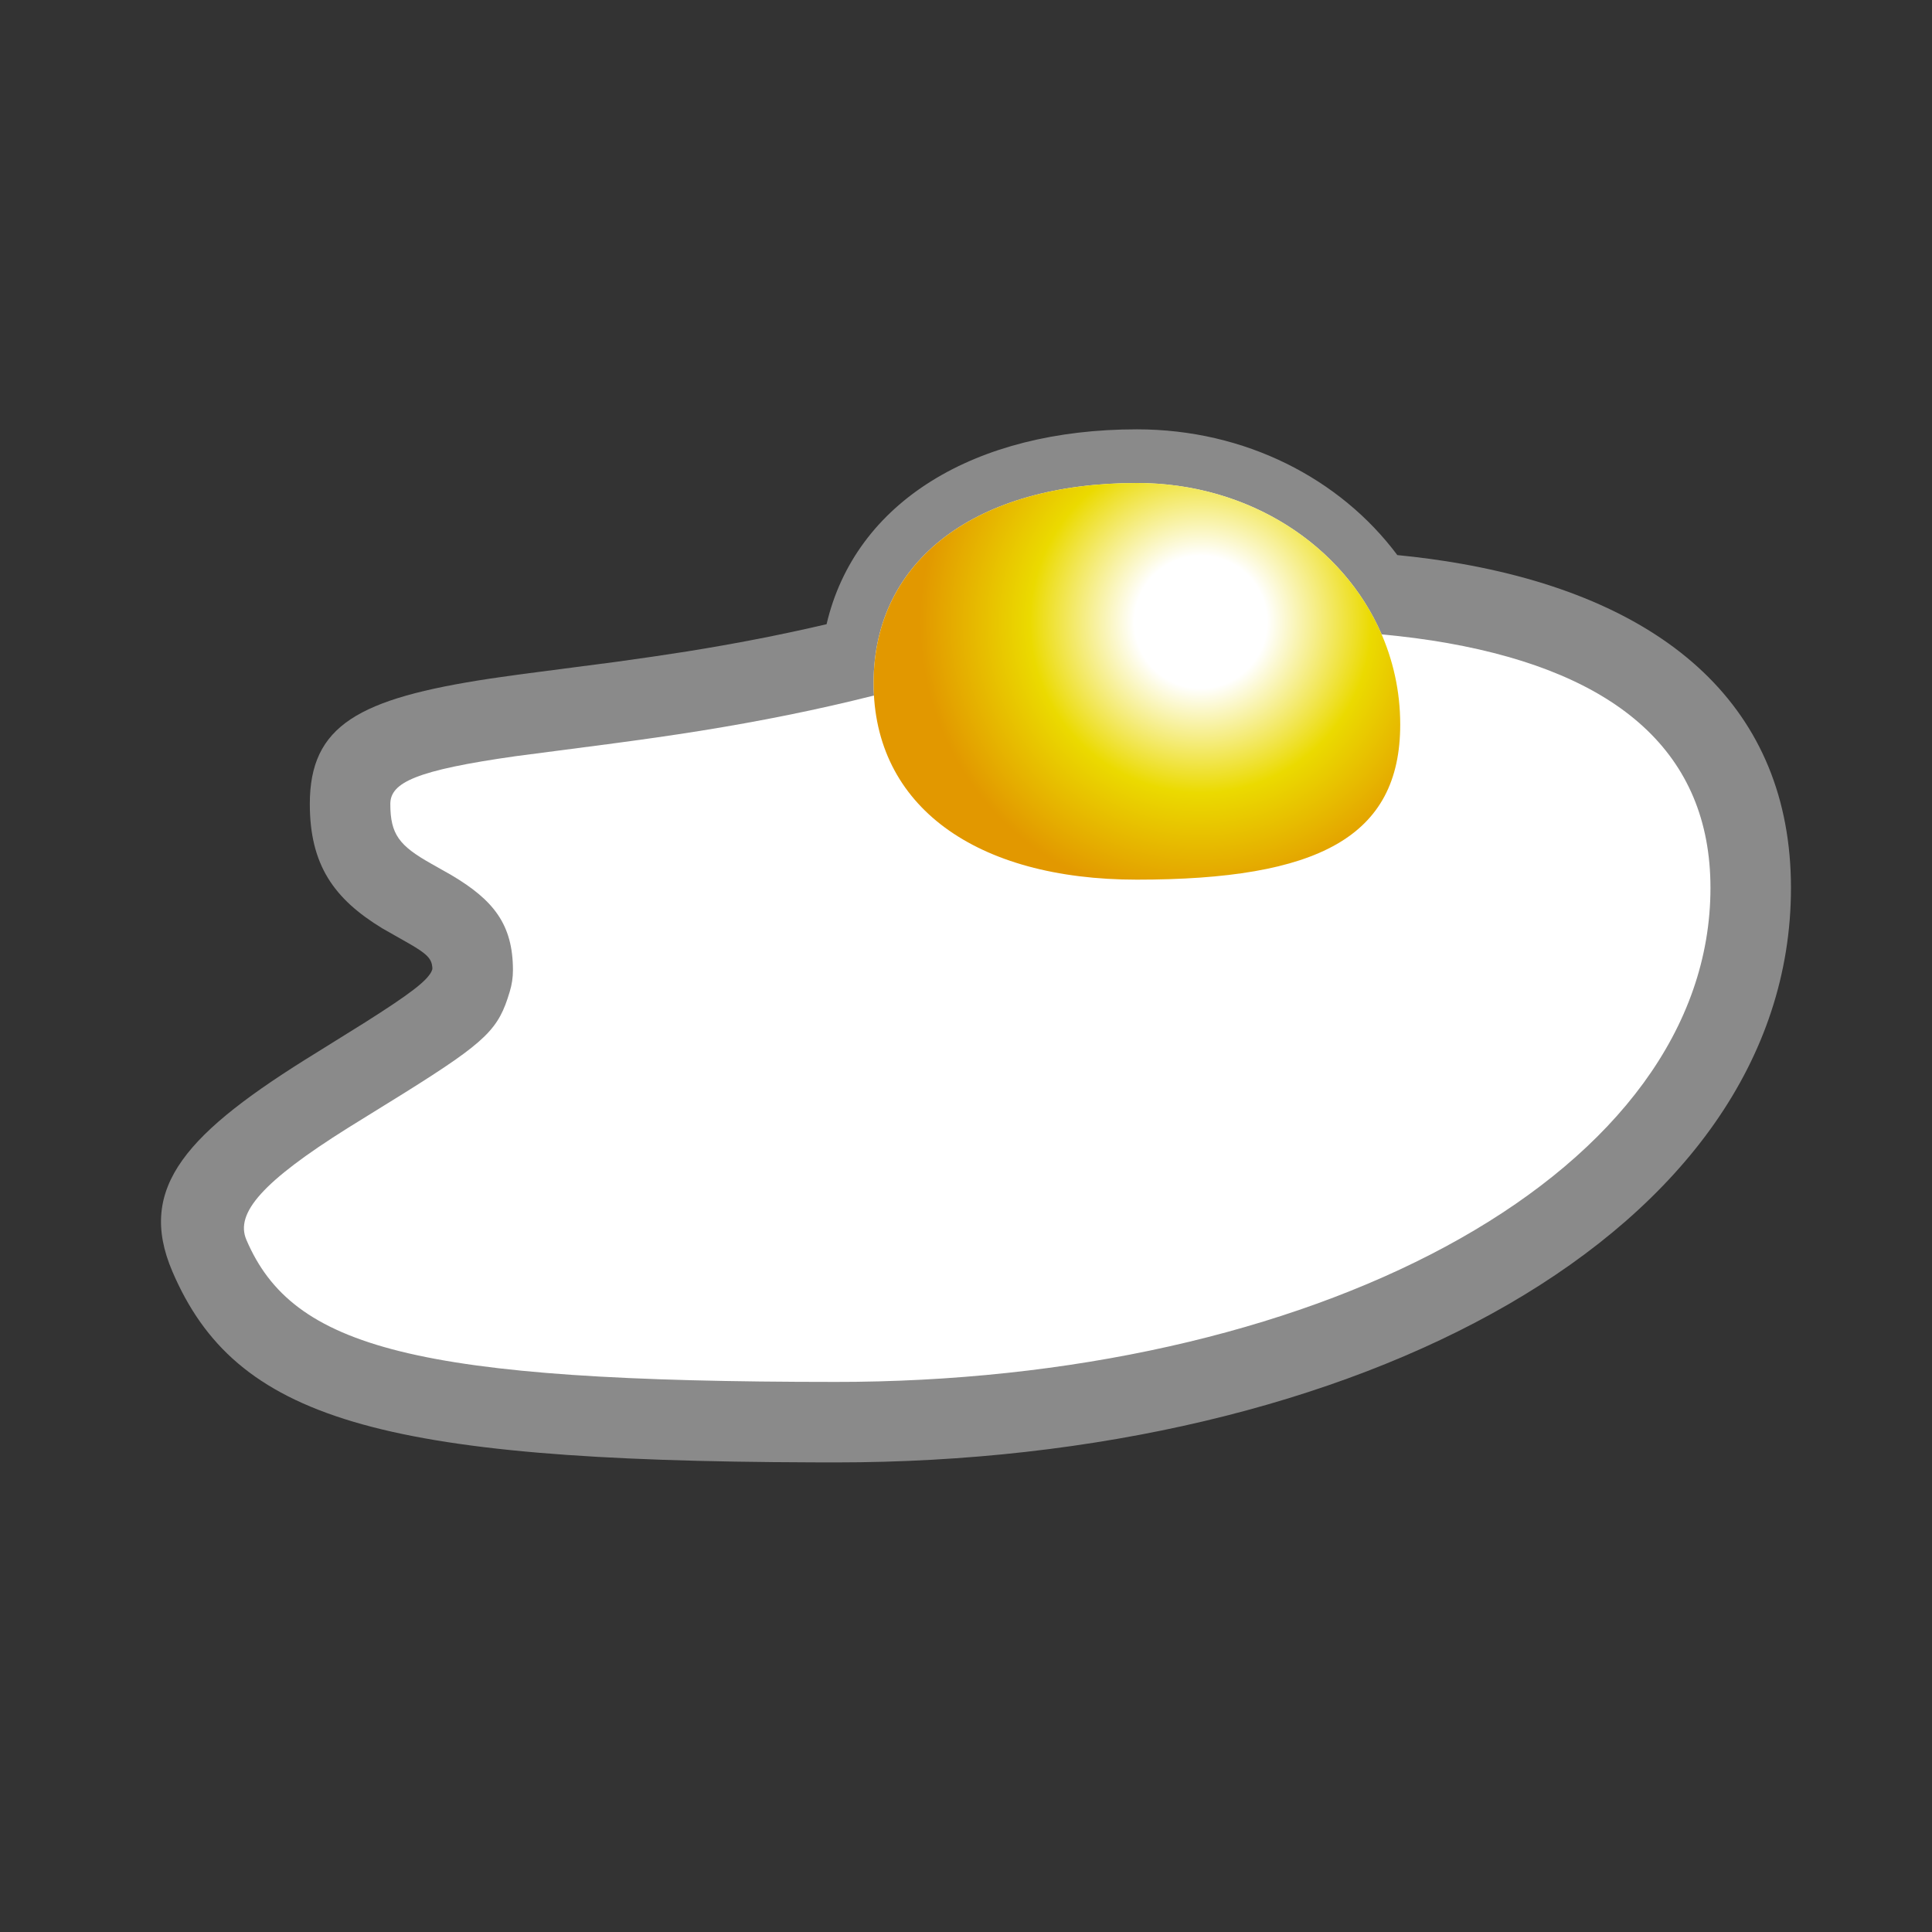
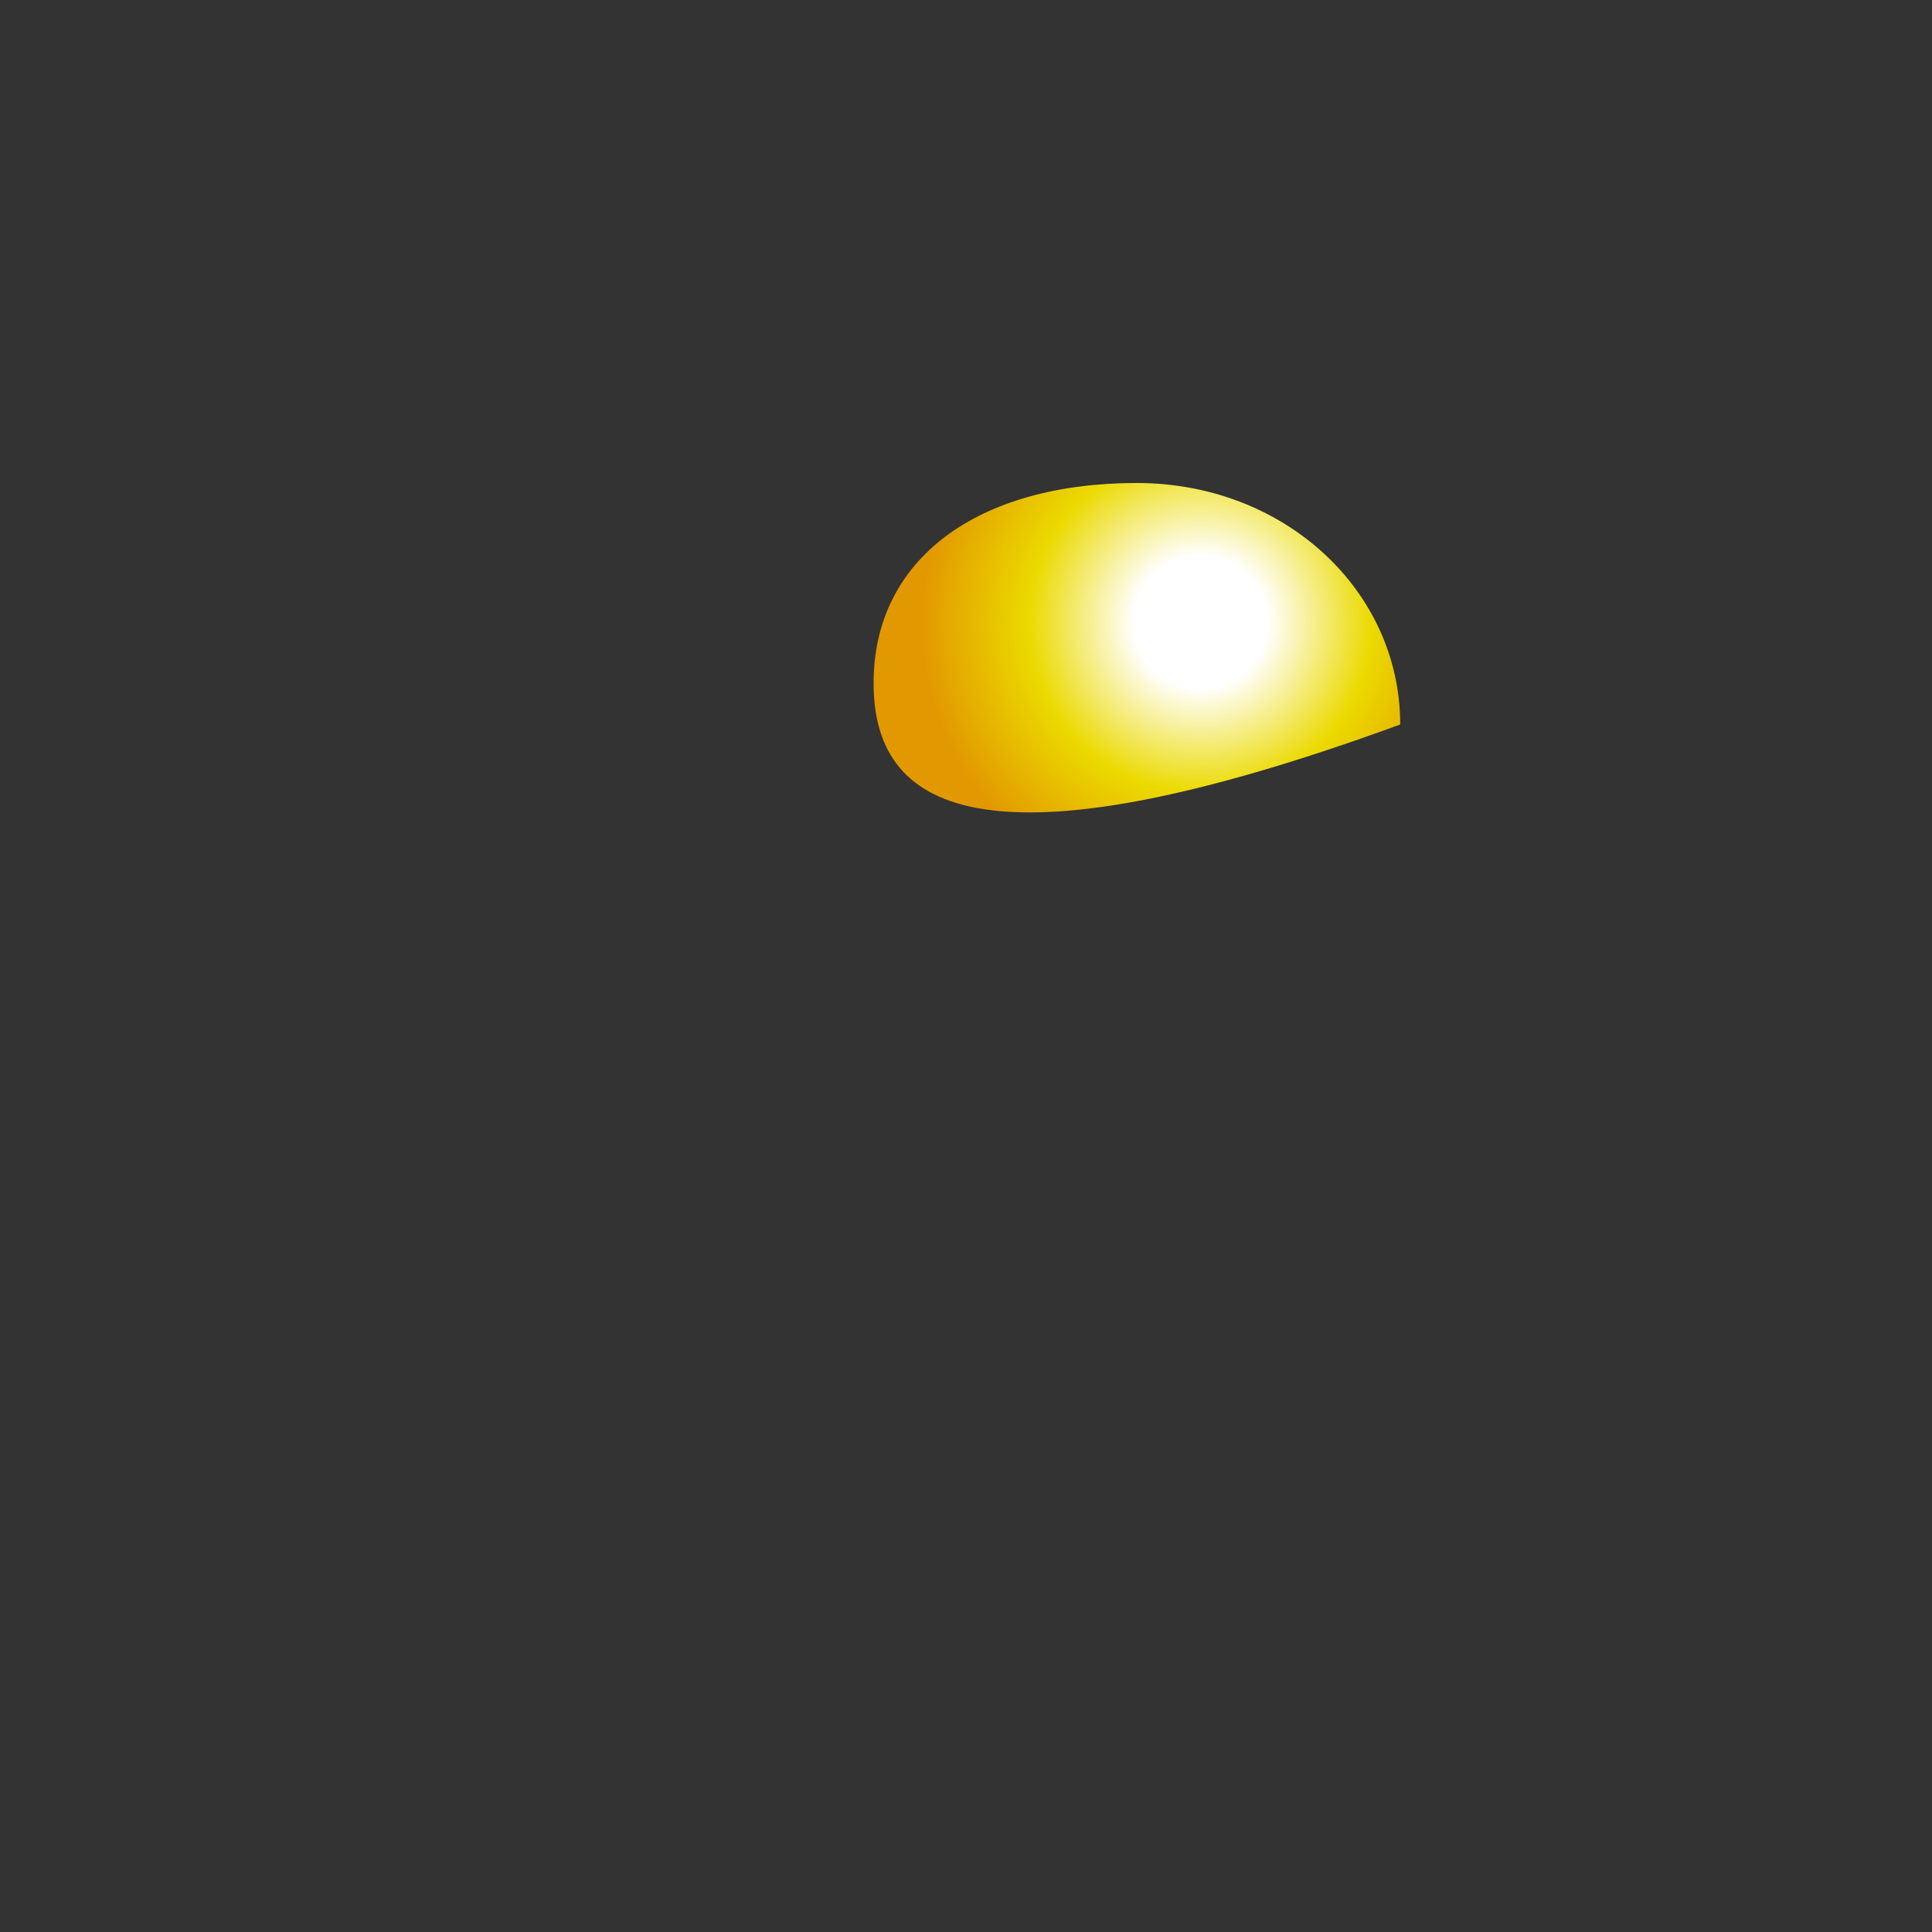
<svg xmlns="http://www.w3.org/2000/svg" width="36px" height="36px" viewBox="0 0 36 36" version="1.1">
  <rect x="0" y="0" width="36" height="36" fill="#333333" stroke="none" />
  <title>colour/Ei</title>
  <defs>
    <radialGradient cx="62.128%" cy="35.131%" fx="62.128%" fy="35.131%" r="70.666%" gradientTransform="translate(0.621,0.351),scale(0.753,1),rotate(-160.308),translate(-0.621,-0.351)" id="radialGradient-1">
      <stop stop-color="#FFFFFF" offset="0%" />
      <stop stop-color="#FFFFFF" offset="23.556%" />
      <stop stop-color="#EBDA00" offset="60.872%" />
      <stop stop-color="#E29800" offset="100%" />
    </radialGradient>
  </defs>
  <g id="colour/Ei" stroke="none" stroke-width="1" fill="none" fill-rule="evenodd">
    <g id="ei" transform="translate(3, 8)" fill-rule="nonzero">
-       <path d="M18.184,-6.39488462e-14 C20.206,-6.39488462e-14 21.975,0.921 23.037,2.343 C23.452,2.384 23.854,2.438 24.241,2.507 C28.063,3.186 30.372,5.198 30.372,8.544 C30.372,14.961 22.265,19.25 12.573,19.25 L12.573,19.25 L12.149,19.249 C4.041,19.224 1.388,18.439 0.212,15.692 C-0.463,14.117 0.484,13.099 2.906,11.609 L2.906,11.609 L3.802,11.051 C4.647,10.516 4.943,10.285 5.037,10.109 L5.037,10.109 L5.056,10.061 L5.056,10.024 C5.042,9.865 4.958,9.775 4.63,9.586 L4.63,9.586 L4.123,9.298 C3.223,8.75 2.773,8.117 2.773,6.981 C2.773,5.513 3.685,5.017 6.124,4.646 L6.124,4.646 L6.651,4.571 L8.491,4.331 C8.728,4.298 8.951,4.267 9.168,4.235 L9.168,4.235 L9.806,4.138 C10.703,3.994 11.557,3.829 12.402,3.631 C12.936,1.347 15.171,-6.39488462e-14 18.184,-6.39488462e-14 Z" id="Combined-Shape" fill="#8A8A8A" />
-       <path d="M18.184,1 C20.28,1 22.03,2.164 22.745,3.821 C23.171,3.86 23.584,3.914 23.979,3.984 C27.159,4.549 28.872,6.042 28.872,8.544 C28.872,13.799 21.751,17.641 12.951,17.748 L12.573,17.75 C4.72,17.75 2.452,17.115 1.591,15.102 C1.377,14.604 1.899,14.012 3.48,13.019 L4.542,12.361 C6.086,11.395 6.291,11.172 6.498,10.479 C6.538,10.348 6.558,10.215 6.558,10.079 C6.558,9.224 6.194,8.771 5.414,8.308 L5.034,8.093 C4.441,7.759 4.273,7.548 4.273,6.981 C4.273,6.581 4.754,6.353 6.612,6.09 L8.321,5.867 C8.964,5.782 9.499,5.706 10.043,5.619 C11.165,5.439 12.226,5.227 13.285,4.96 C13.28,4.883 13.278,4.806 13.278,4.729 C13.278,2.417 15.212,1 18.184,1 Z" id="Combined-Shape" fill="#FFFFFF" />
-       <path d="M18.184,1 C20.936,1 23.091,3.006 23.091,5.5 C23.091,7.598 21.558,8.391 18.184,8.391 C15.188,8.391 13.278,7.024 13.278,4.729 C13.278,2.417 15.212,1 18.184,1 Z" id="Combined-Shape" fill="url(#radialGradient-1)" />
+       <path d="M18.184,1 C20.936,1 23.091,3.006 23.091,5.5 C15.188,8.391 13.278,7.024 13.278,4.729 C13.278,2.417 15.212,1 18.184,1 Z" id="Combined-Shape" fill="url(#radialGradient-1)" />
    </g>
  </g>
</svg>